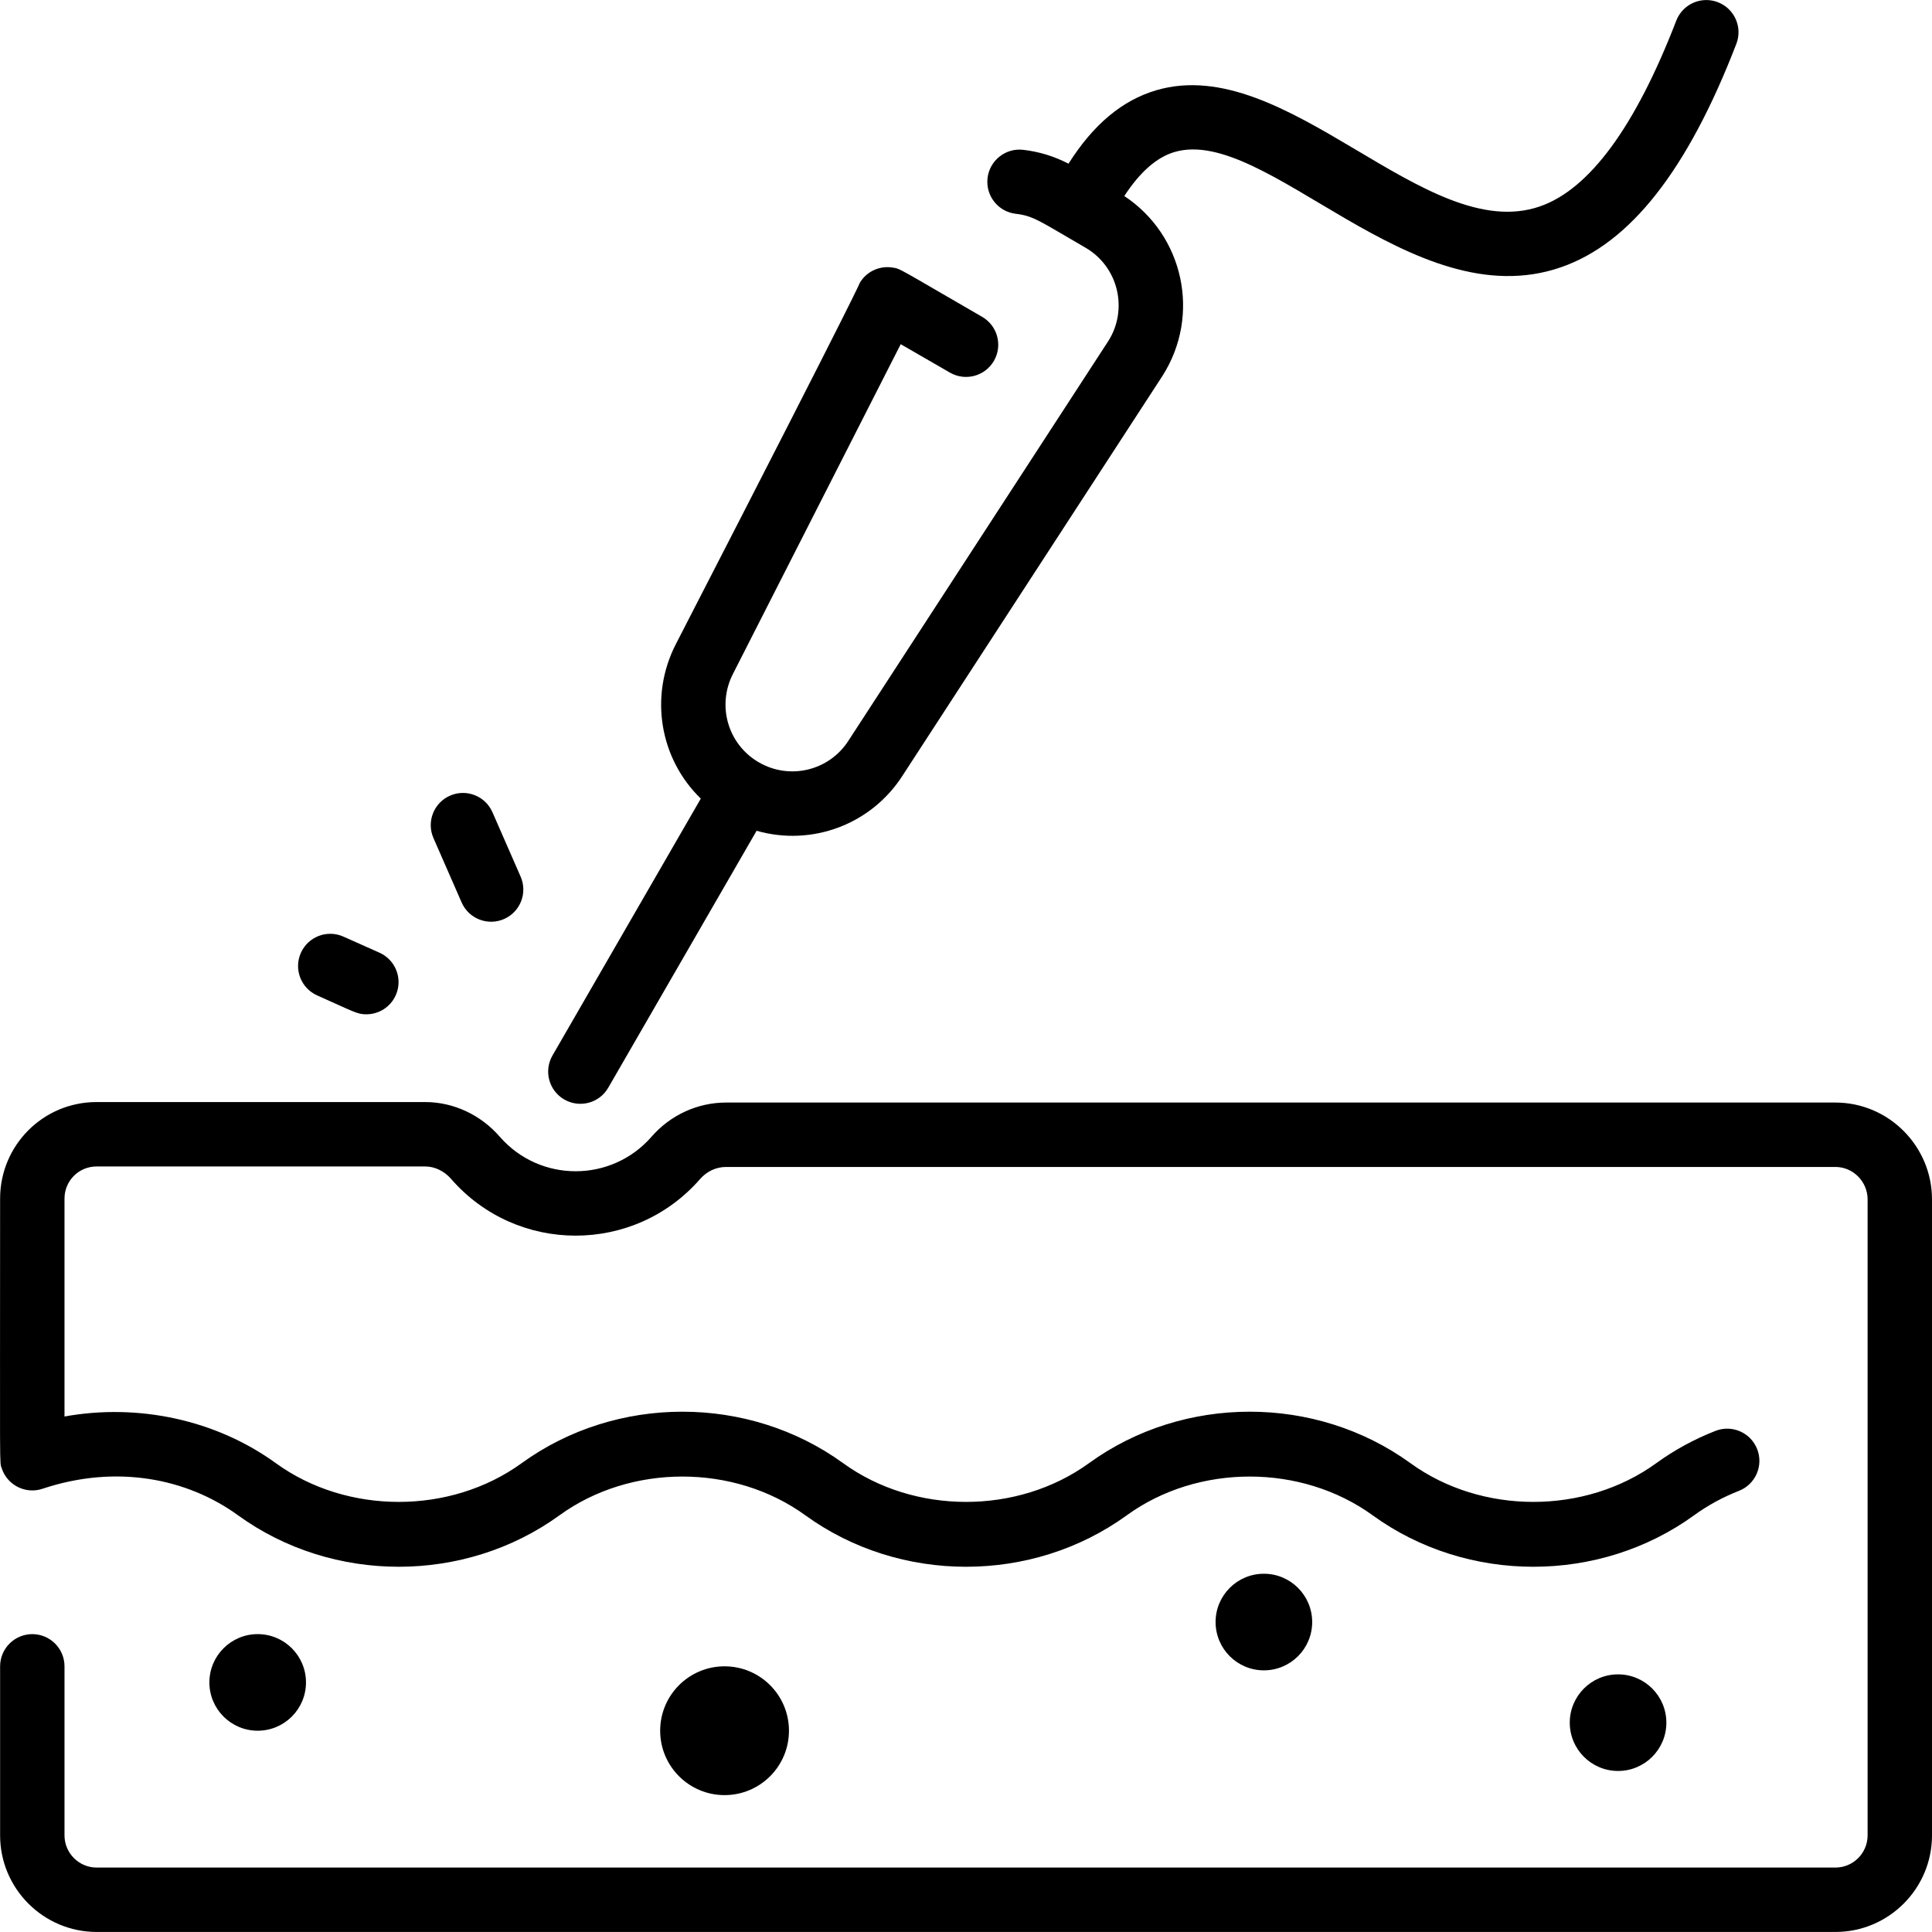
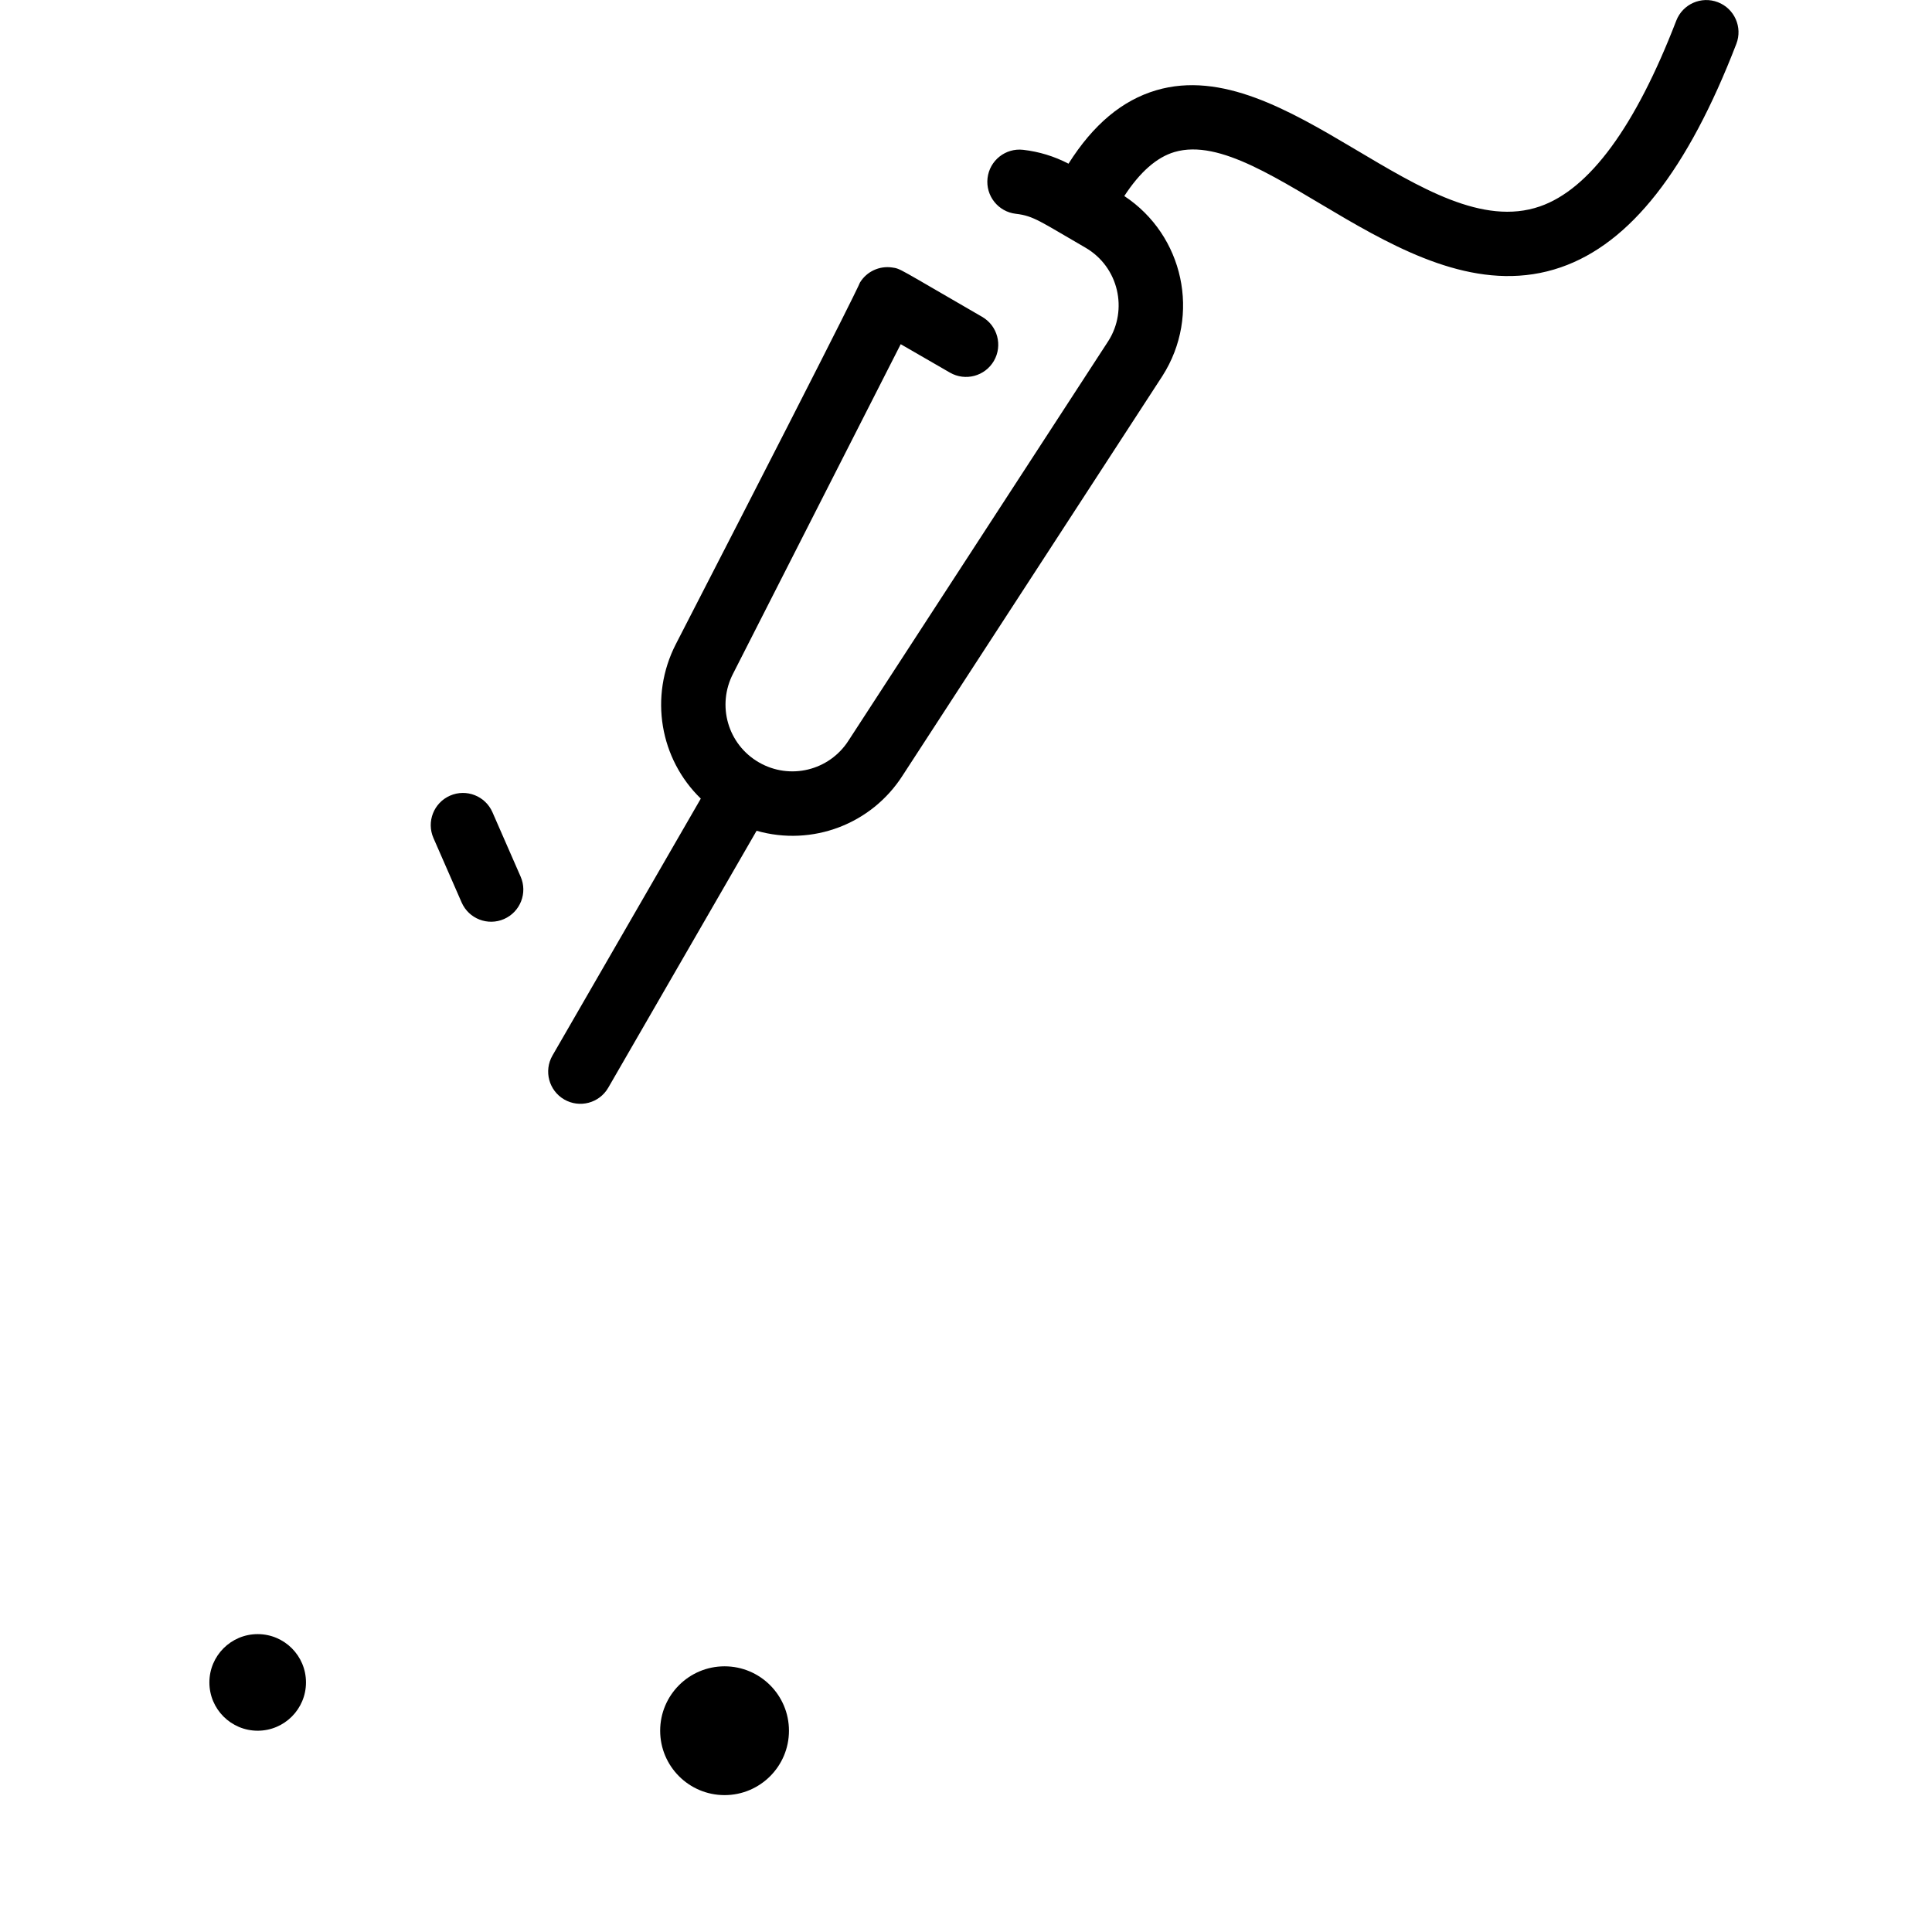
<svg xmlns="http://www.w3.org/2000/svg" id="Layer_1" height="512" viewBox="0 0 480.025 480.025" width="512">
  <g>
    <circle cx="180.025" cy="430.014" r="16" />
-     <circle cx="314.025" cy="403.014" r="12" />
    <circle cx="64.025" cy="418.014" r="12" />
-     <circle cx="402.025" cy="428.014" r="12" />
-     <path d="m456.037 273.939h-275.638c-7.027 0-13.778 3.053-18.521 8.494-9.976 11.441-27.756 11.437-37.723-.021-4.74-5.446-11.491-8.593-18.524-8.597h-81.607c-13.424 0-23.999 10.857-23.999 23.98 0 69.788-.182 65.287.429 67.09 1.439 4.233 6.029 6.404 10.132 5.004 18.257-6.086 35.85-2.614 48.552 6.6 23.514 17.051 56.357 17.051 79.87 0 17.696-12.834 43.386-12.834 61.083 0 23.515 17.052 56.355 17.052 79.869 0 17.698-12.834 43.387-12.832 61.083 0 23.512 17.051 56.356 17.051 79.868 0 3.405-2.47 7.153-4.513 11.142-6.072 4.114-1.608 6.146-6.249 4.536-10.364-1.608-4.113-6.247-6.149-10.364-4.536-5.253 2.055-10.201 4.753-14.706 8.02-17.697 12.836-43.386 12.834-61.083 0-23.512-17.051-56.356-17.052-79.868 0-17.698 12.834-43.387 12.834-61.083 0-23.514-17.05-56.356-17.05-79.87 0-17.696 12.834-43.386 12.834-61.083 0-14.881-10.791-34.216-14.905-52.507-11.592v-54.149c0-4.329 3.46-7.98 8-7.98h81.597c2.405.001 4.761 1.144 6.462 3.1 16.333 18.773 45.496 18.793 61.854.032 1.704-1.954 4.059-3.008 6.462-3.008h275.629c4.409.002 7.996 3.658 7.996 8.067v158.008c0 4.411-3.589 8-8 8h-432c-4.411 0-8-3.589-8-8v-42c0-4.418-3.582-8-8-8s-8 3.582-8 8v42c0 13.233 10.767 24 24 24h432c13.233 0 24-10.767 24-24v-158.009c0-13.228-10.761-24.061-23.988-24.067z" />
    <path d="m140.198 273.181c3.801 2.195 8.705.923 10.928-2.928l36.857-63.839c13.846 3.946 28.578-1.637 36.319-13.788l64.529-99.24c9.625-15.107 5.239-34.959-9.488-44.679 3.885-5.964 8.061-9.635 12.464-10.934 22.669-6.684 58.975 41.454 96.024 28.635 17.212-5.954 31.469-24.113 43.583-55.515 1.59-4.122-.462-8.753-4.584-10.344-4.125-1.59-8.754.463-10.344 4.584-10.172 26.365-21.572 41.894-33.887 46.154-28.372 9.809-62.907-38.418-95.319-28.861-8.451 2.493-15.631 8.489-21.799 18.243-3.531-1.833-7.311-2.993-11.261-3.445-4.384-.507-8.355 2.648-8.857 7.039-.502 4.39 2.649 8.355 7.039 8.857 4.443.509 6.109 1.957 17.237 8.382 8.37 4.832 10.65 15.512 5.738 23.223l-64.529 99.24c-4.786 7.513-14.579 9.907-22.292 5.455-7.713-4.454-10.534-14.132-6.387-22.099l41.621-81.804 12.235 7.063c3.822 2.204 8.715.903 10.929-2.929 2.209-3.826.898-8.719-2.929-10.929-21.176-12.228-20.185-11.947-22.382-12.263-3.13-.458-6.3.981-7.982 3.75-.285.466 3.03-4.931-45.718 89.789-6.743 13.103-3.946 28.617 6.178 38.424l-36.852 63.829c-2.208 3.828-.897 8.721 2.929 10.93z" />
    <path d="m114.696 224.221c1.776 4.061 6.503 5.888 10.536 4.122 4.048-1.771 5.894-6.488 4.123-10.536l-7-16c-1.77-4.048-6.489-5.894-10.536-4.122-4.048 1.771-5.894 6.488-4.123 10.536z" />
-     <path d="m78.799 247.319c9.252 4.127 9.961 4.696 12.222 4.696 3.061 0 5.983-1.767 7.311-4.743 1.8-4.035-.012-8.765-4.047-10.564l-8.968-4c-4.036-1.801-8.765.012-10.565 4.047s.012 8.765 4.047 10.564z" />
  </g>
</svg>